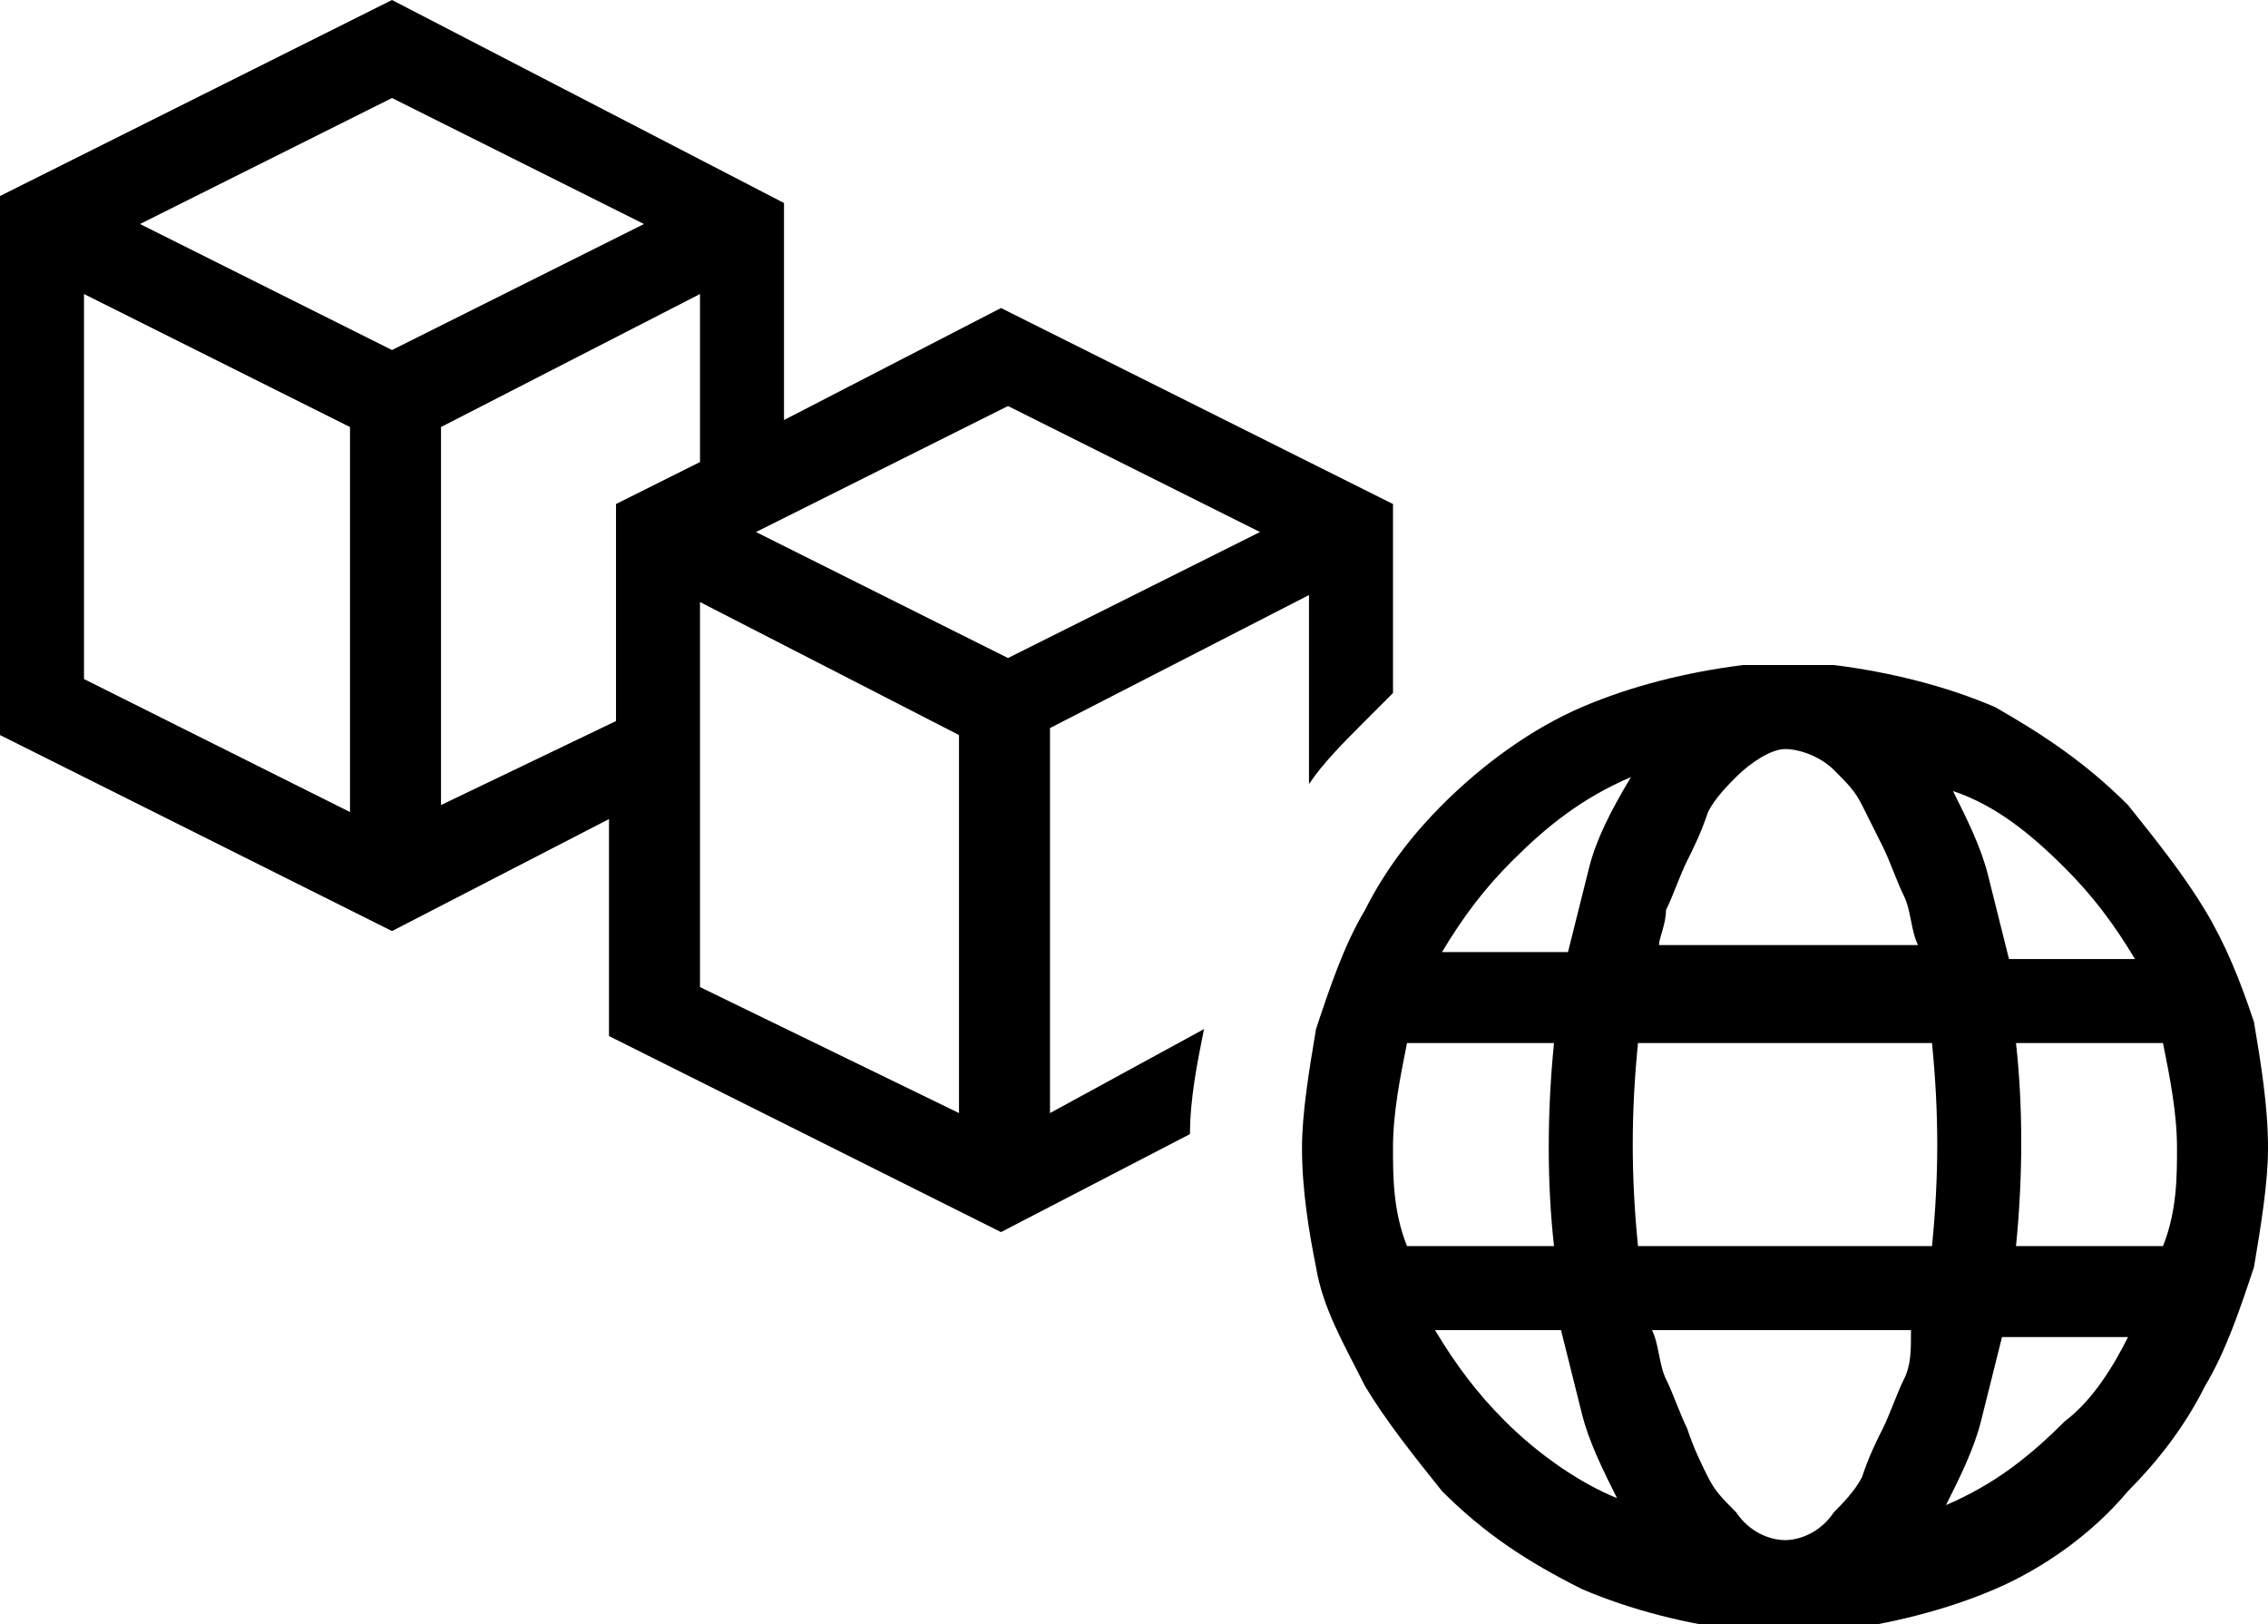
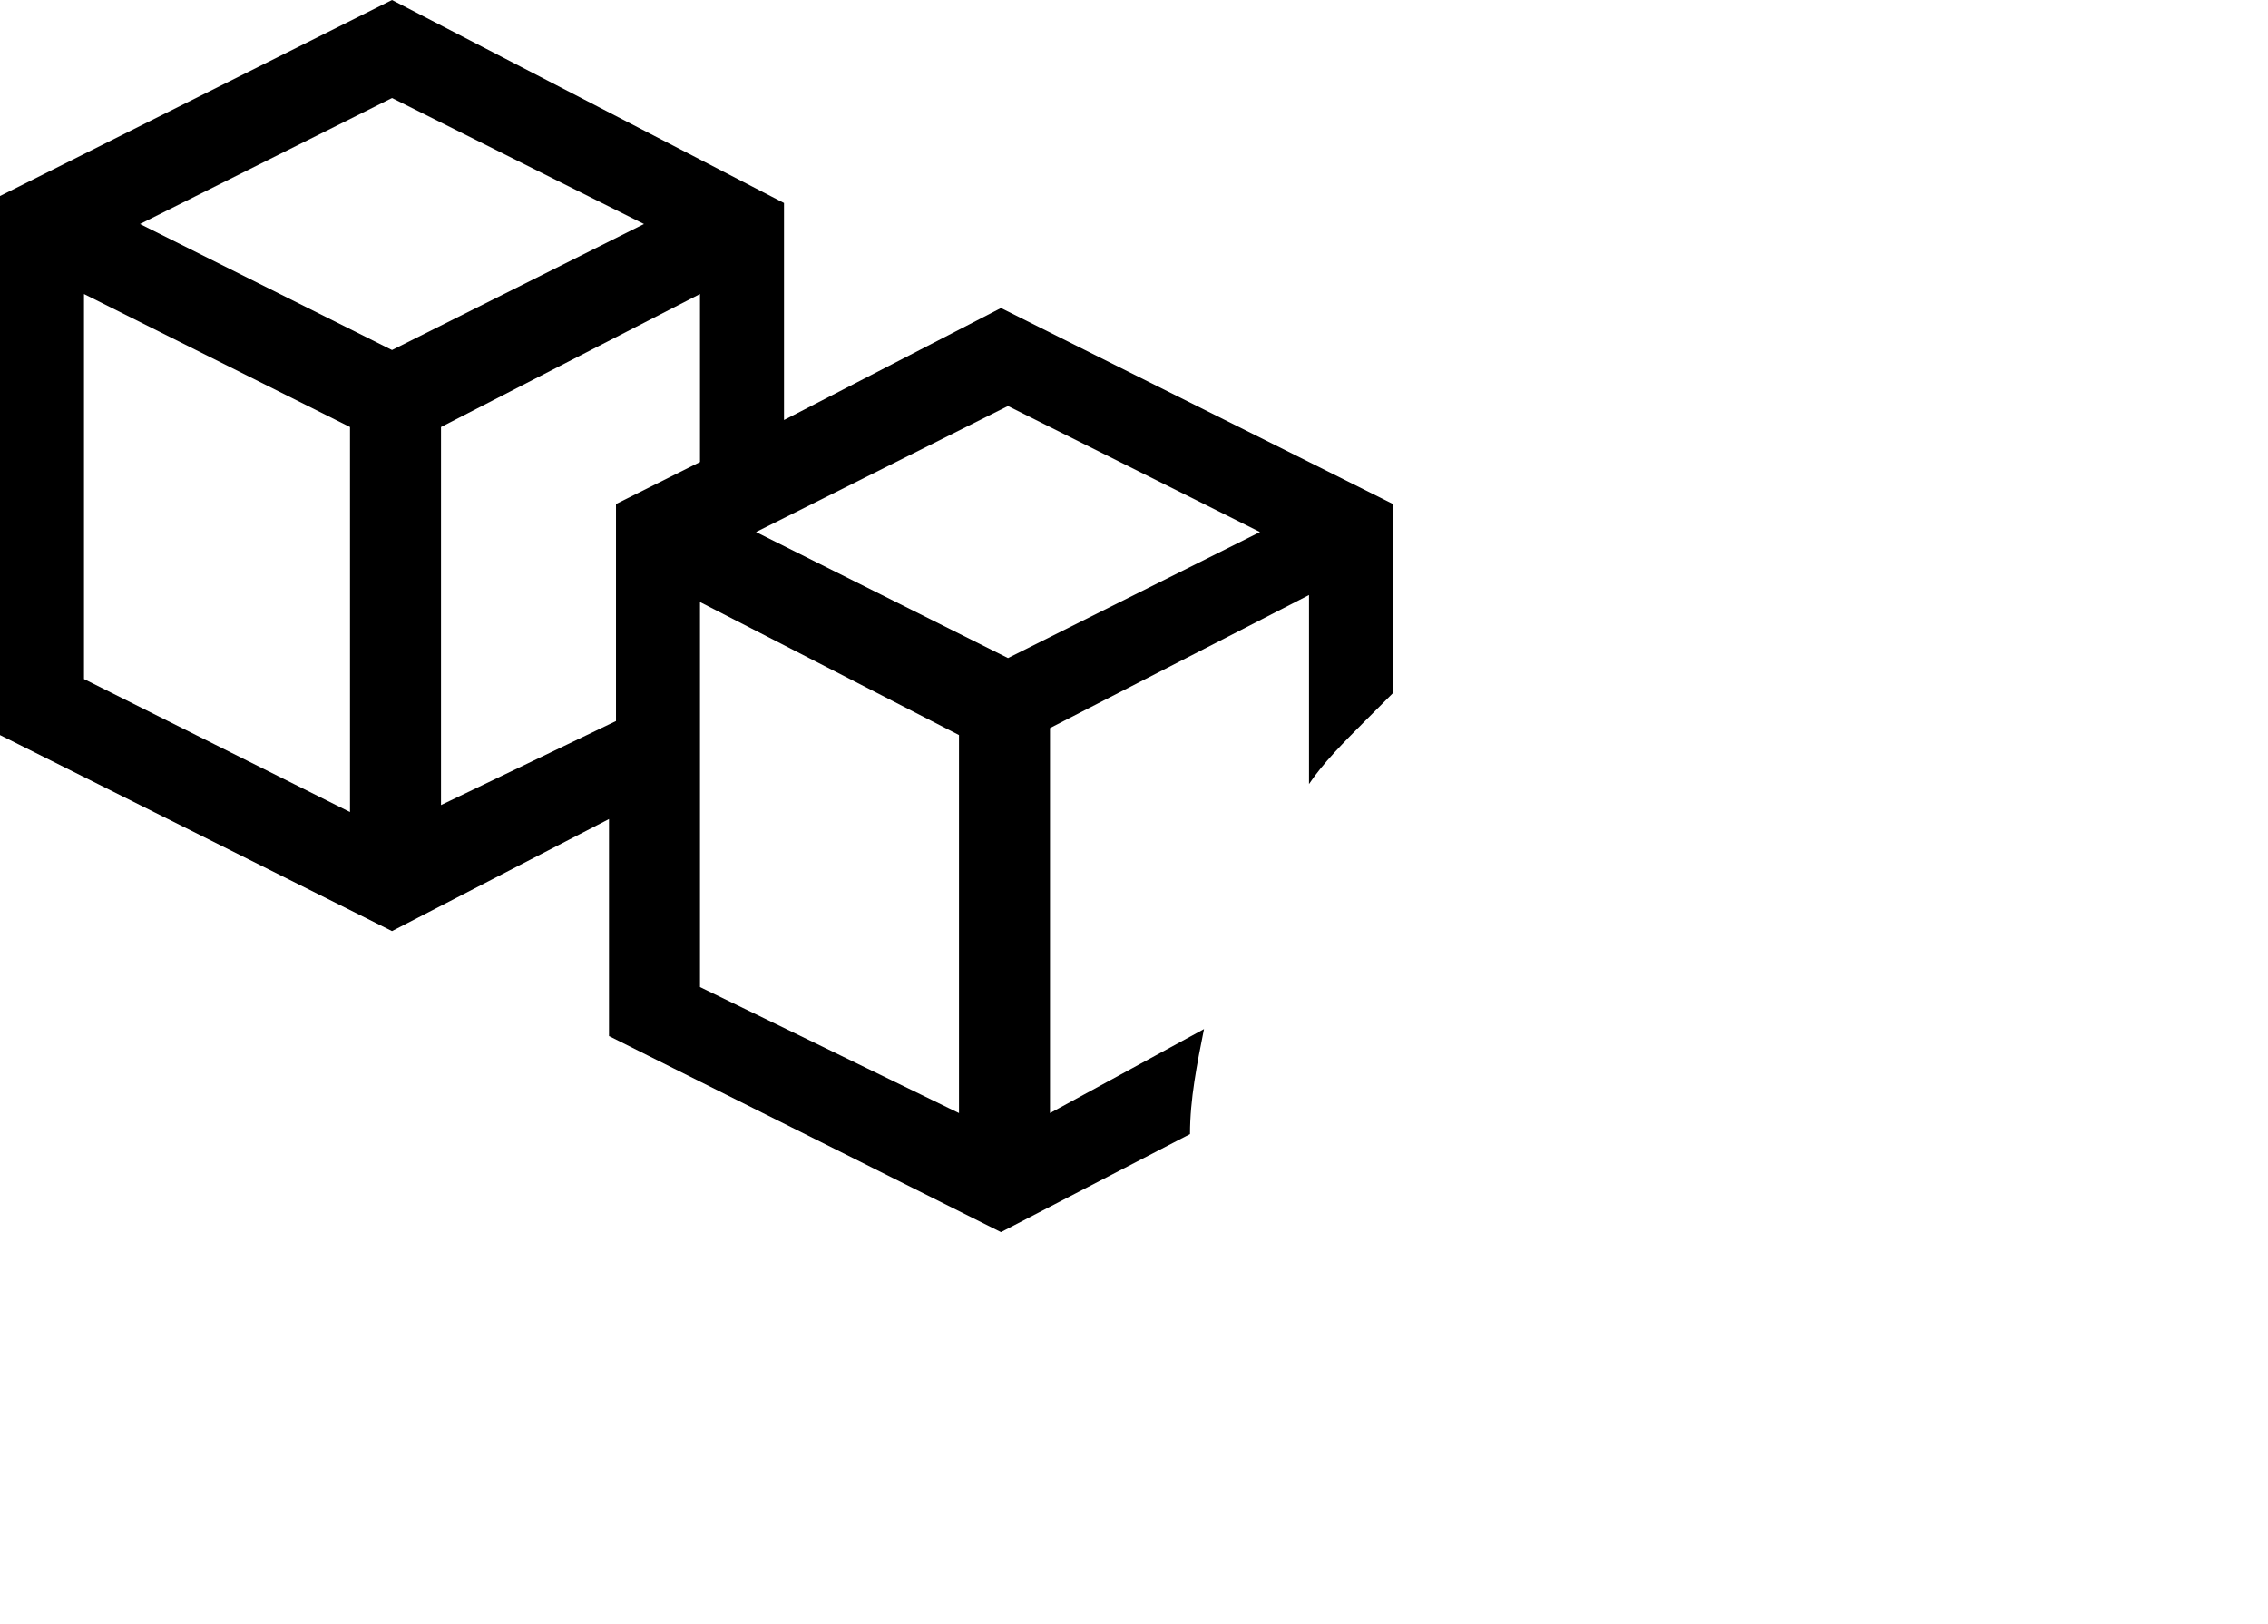
<svg xmlns="http://www.w3.org/2000/svg" version="1.1" id="Layer_1" x="0px" y="0px" viewBox="0 0 32.4 23.2" style="enable-background:new 0 0 32.4 23.2;" xml:space="preserve">
  <g>
    <path d="M15,10.4l3.7-1.9v2.7c0.2-0.3,0.5-0.6,0.8-0.9c0.1-0.1,0.3-0.3,0.4-0.4V7.2l-5.6-2.8l-3.1,1.6l0-3.1L5.6,0L0,2.8l0,7.7   l5.6,2.8l3.1-1.6v3.1l5.6,2.8l2.7-1.4c0-0.5,0.1-1,0.2-1.5L15,15.9V10.4z M5,11.6L1.2,9.7l0-5.5L5,6.1V11.6z M2,3.2l3.6-1.8   l3.6,1.8L5.6,5L2,3.2z M8.8,10.3l-2.5,1.2V6.1L10,4.2l0,2.4L8.8,7.2V10.3z M13.7,15.9L10,14.1l0-5.5l3.7,1.9V15.9z M10.8,7.6   l3.6-1.8L18,7.6l-3.6,1.8L10.8,7.6z" />
-     <path d="M32.2,14.6C32,14,31.8,13.5,31.5,13s-0.7-1-1.1-1.5c-0.6-0.6-1.2-1-1.9-1.4c-0.7-0.3-1.5-0.5-2.3-0.6l-1.3,0   c-0.8,0.1-1.6,0.3-2.3,0.6c-0.7,0.3-1.4,0.8-2,1.4c-0.4,0.4-0.8,0.9-1.1,1.5c-0.3,0.5-0.5,1.1-0.7,1.7c-0.1,0.6-0.2,1.2-0.2,1.7   c0,0.6,0.1,1.2,0.2,1.7c0.1,0.6,0.4,1.1,0.7,1.7c0.3,0.5,0.7,1,1.1,1.5c0.6,0.6,1.2,1,2,1.4c0.7,0.3,1.5,0.5,2.3,0.6l1.3,0   c0.8-0.1,1.6-0.3,2.3-0.6c0.7-0.3,1.4-0.8,1.9-1.4c0.4-0.4,0.8-0.9,1.1-1.5c0.3-0.5,0.5-1.1,0.7-1.7c0.1-0.6,0.2-1.2,0.2-1.7   C32.4,15.8,32.3,15.2,32.2,14.6z M29.5,12.4c0.4,0.4,0.7,0.8,1,1.3l-1.8,0c-0.1-0.4-0.2-0.8-0.3-1.2c-0.1-0.4-0.3-0.8-0.5-1.2   C28.5,11.5,29,11.9,29.5,12.4z M23.8,13c0.1-0.2,0.2-0.5,0.3-0.7c0.1-0.2,0.2-0.4,0.3-0.7c0.1-0.2,0.3-0.4,0.4-0.5   c0.2-0.2,0.5-0.4,0.7-0.4c0.2,0,0.5,0.1,0.7,0.3c0.2,0.2,0.3,0.3,0.4,0.5c0.1,0.2,0.2,0.4,0.3,0.6c0.1,0.2,0.2,0.5,0.3,0.7   c0.1,0.2,0.1,0.5,0.2,0.7h-3.7C23.7,13.4,23.8,13.2,23.8,13z M19.9,16.4c0-0.5,0.1-1,0.2-1.5l2.1,0c-0.1,1-0.1,2,0,2.9l-2.1,0   C19.9,17.3,19.9,16.8,19.9,16.4z M21.5,20.3c-0.4-0.4-0.7-0.8-1-1.3l1.8,0c0.1,0.4,0.2,0.8,0.3,1.2c0.1,0.4,0.3,0.8,0.5,1.2   C22.6,21.2,22,20.8,21.5,20.3z M22.7,12.4c-0.1,0.4-0.2,0.8-0.3,1.2l-1.8,0c0.3-0.5,0.6-0.9,1-1.3c0.5-0.5,1-0.9,1.7-1.2   C23,11.6,22.8,12,22.7,12.4z M27.2,19.7c-0.1,0.2-0.2,0.5-0.3,0.7c-0.1,0.2-0.2,0.4-0.3,0.7c-0.1,0.2-0.3,0.4-0.4,0.5   C26,21.9,25.7,22,25.5,22c-0.2,0-0.5-0.1-0.7-0.4c-0.2-0.2-0.3-0.3-0.4-0.5c-0.1-0.2-0.2-0.4-0.3-0.7c-0.1-0.2-0.2-0.5-0.3-0.7   c-0.1-0.2-0.1-0.5-0.2-0.7h3.7C27.3,19.3,27.3,19.5,27.2,19.7z M27.6,17.8h-4.2c-0.1-1-0.1-1.9,0-2.9h4.2   C27.7,15.9,27.7,16.8,27.6,17.8z M29.5,20.3c-0.5,0.5-1,0.9-1.7,1.2c0.2-0.4,0.4-0.8,0.5-1.2c0.1-0.4,0.2-0.8,0.3-1.2l1.8,0   C30.2,19.5,29.9,20,29.5,20.3z M30.9,17.8l-2.1,0c0.1-1,0.1-2,0-2.9l2.1,0c0.1,0.5,0.2,1,0.2,1.5C31.1,16.8,31.1,17.3,30.9,17.8z" />
  </g>
</svg>